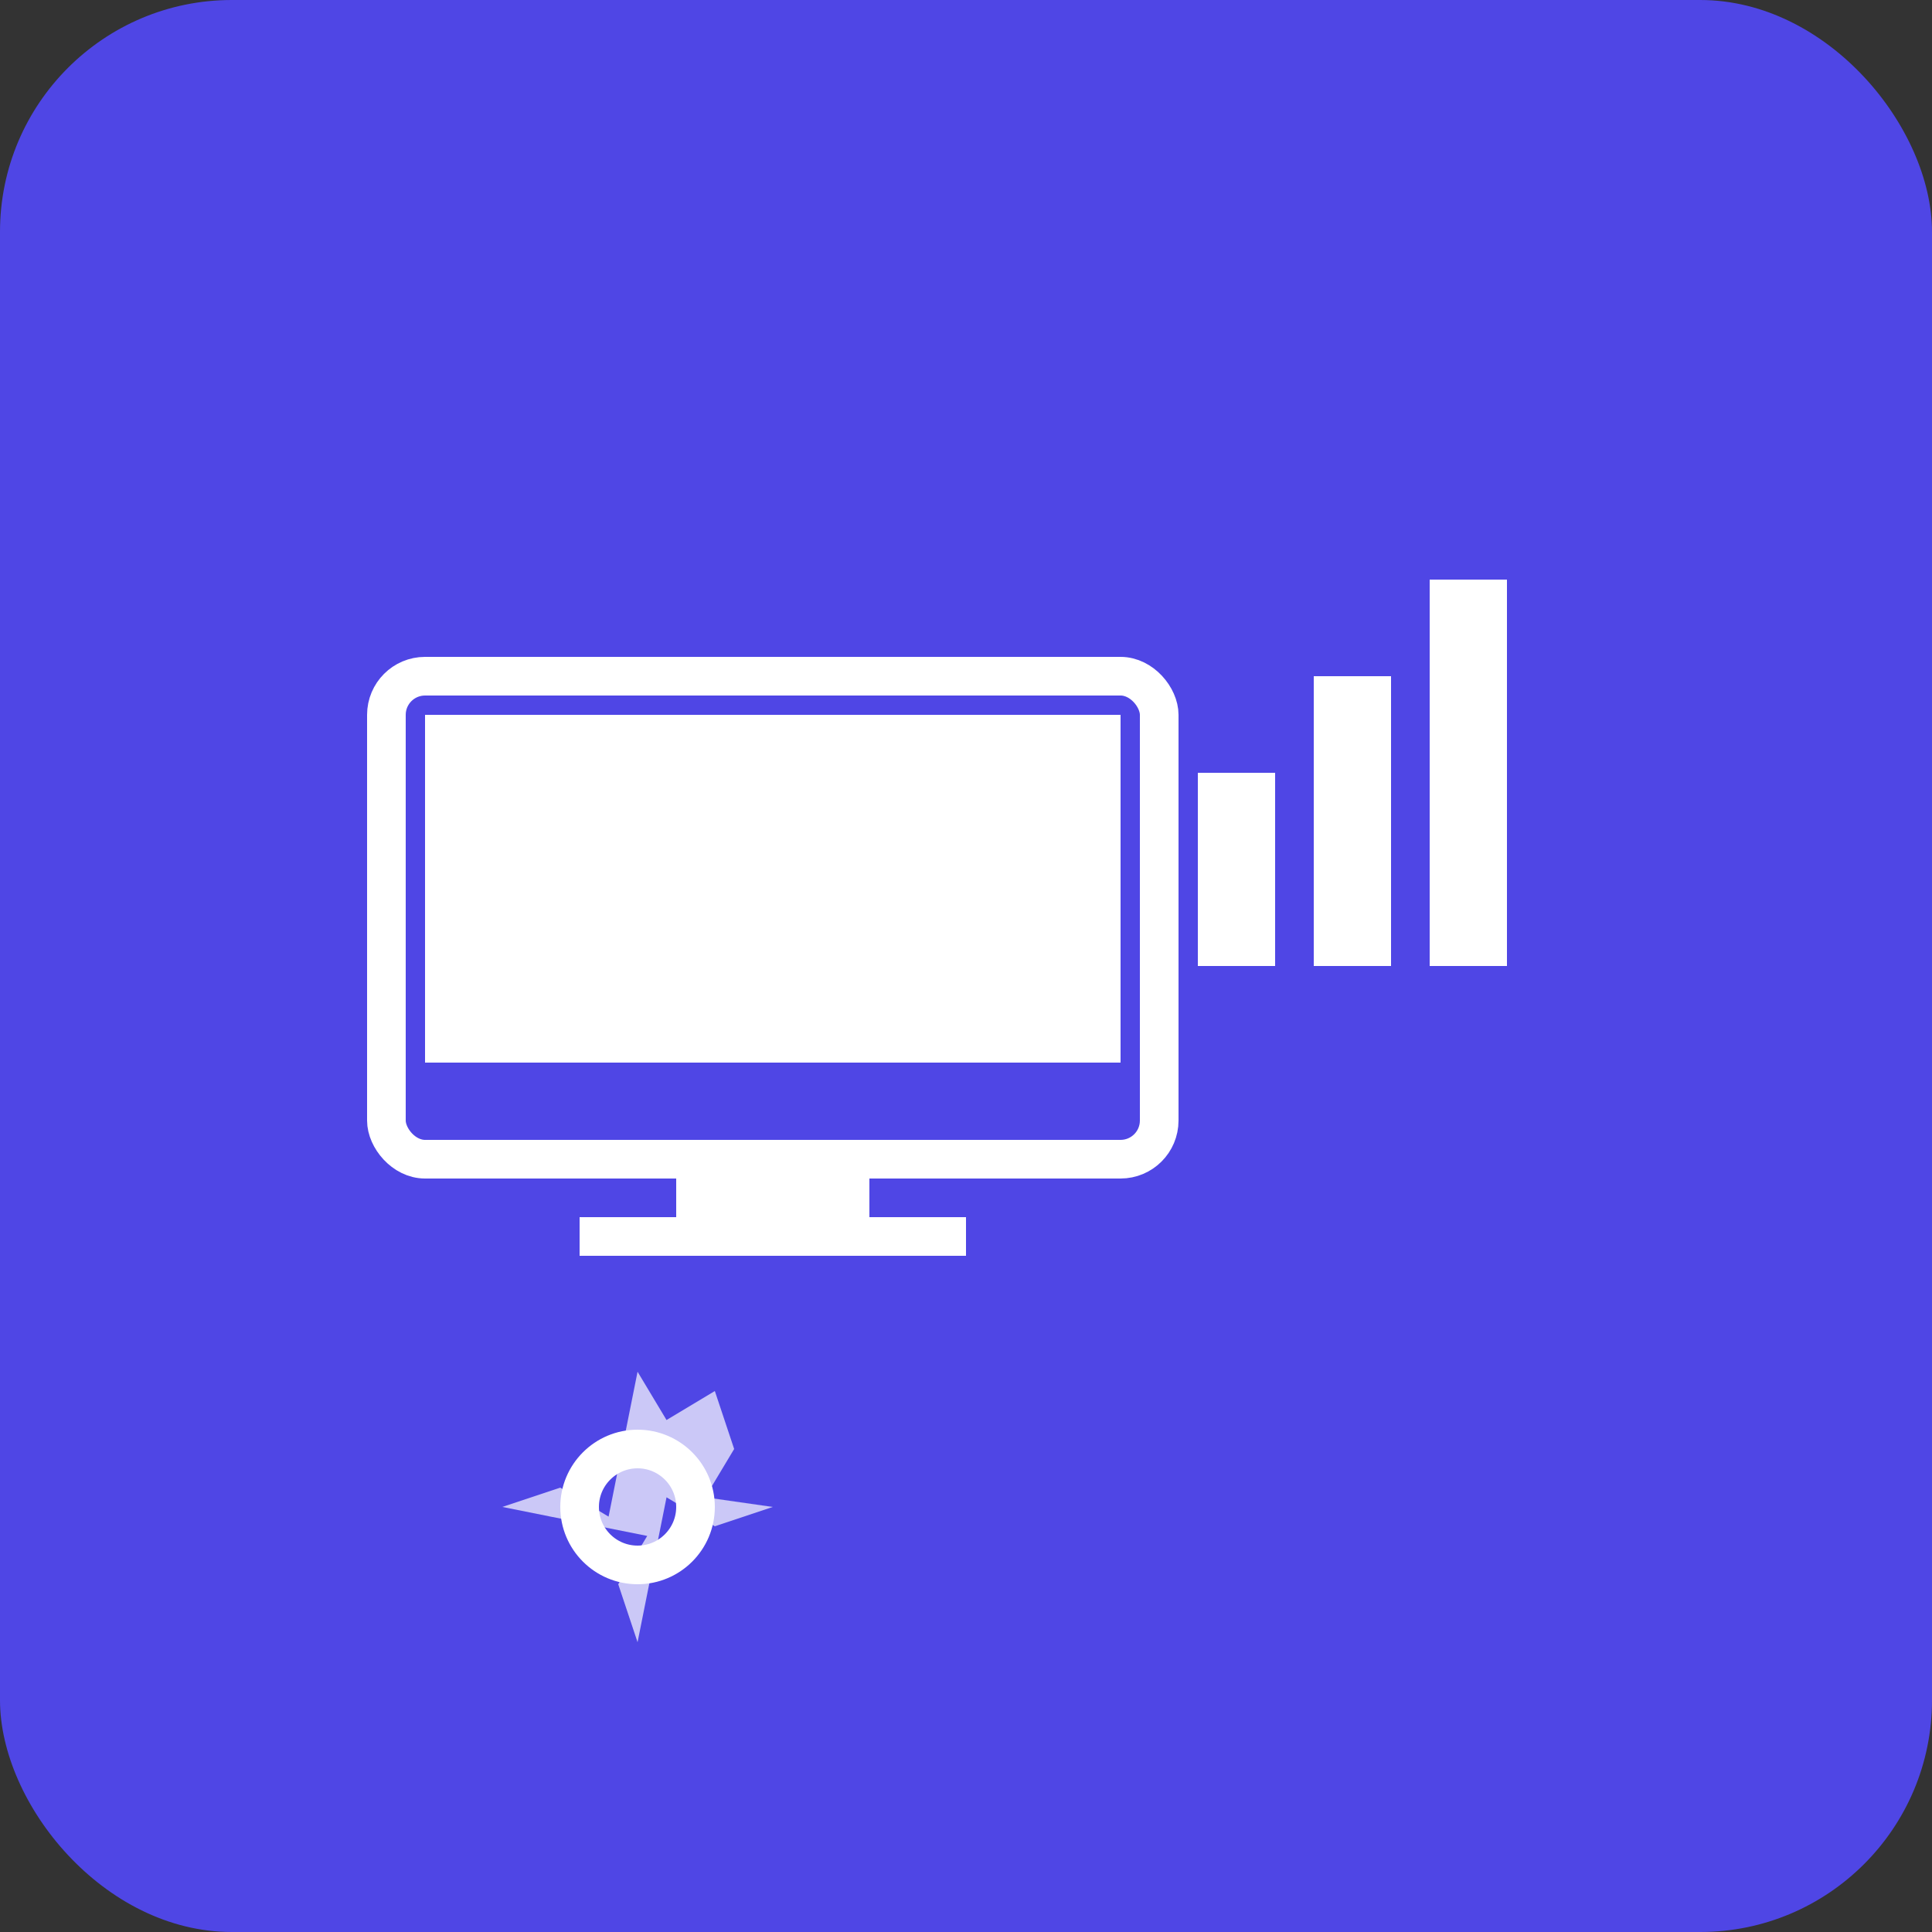
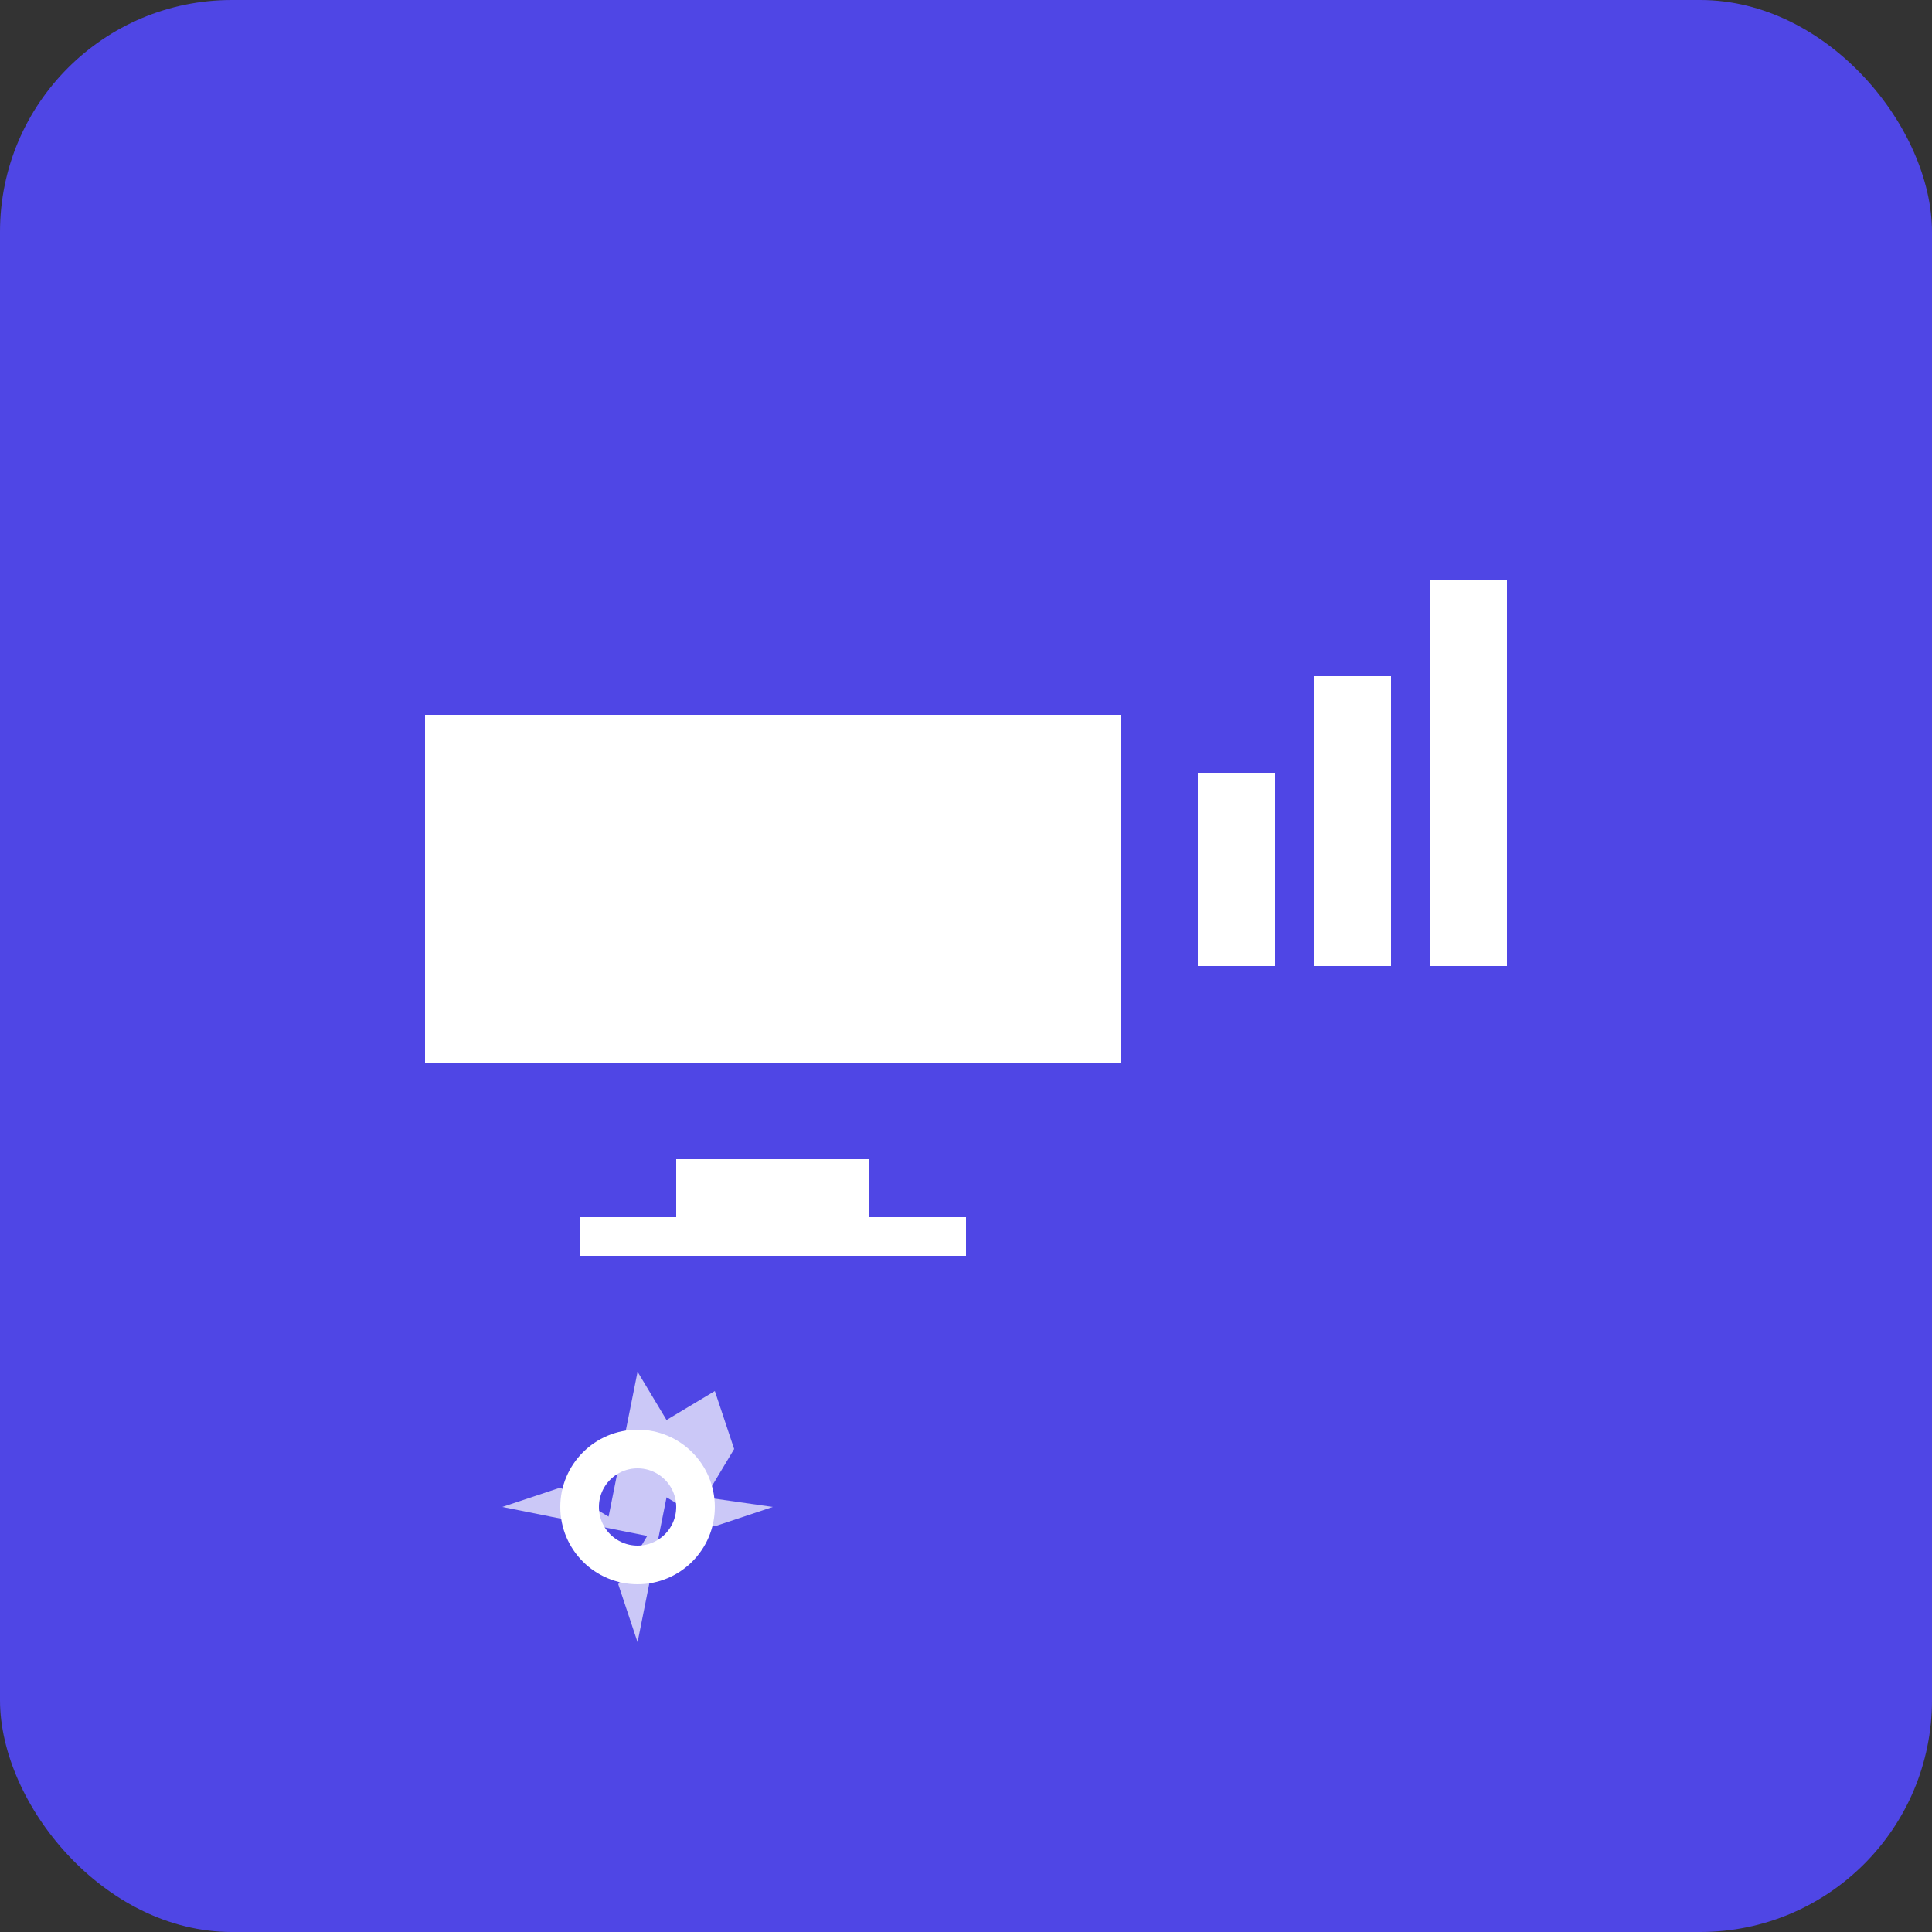
<svg xmlns="http://www.w3.org/2000/svg" viewBox="0 0 100 100" fill="none">
  <rect x="0" y="0" width="100" height="100" fill="#333333" stroke="none" />
  <rect width="100" height="100" rx="12" fill="#4F46E5" />
  <g fill="white">
-     <rect x="20" y="35" width="40" height="25" rx="2" stroke="white" stroke-width="2" fill="none" />
    <rect x="22" y="37" width="36" height="18" fill="white" />
    <rect x="35" y="60" width="10" height="3" fill="white" />
    <rect x="30" y="63" width="20" height="2" fill="white" />
    <g transform="translate(60, 25)">
      <rect x="2" y="15" width="4" height="10" fill="white" />
      <rect x="8" y="10" width="4" height="15" fill="white" />
      <rect x="14" y="5" width="4" height="20" fill="white" />
    </g>
    <g transform="translate(25, 70)">
      <circle cx="8" cy="8" r="3" stroke="white" stroke-width="2" fill="none" />
      <path d="M8 1l1.5 2.5L12 2l1 3-1.5 2.5L15 8l-3 1-2.5-1.5L8 15l-1-3 1.5-2.5L1 8l3-1 2.5 1.5z" fill="white" opacity="0.7" />
    </g>
  </g>
</svg>